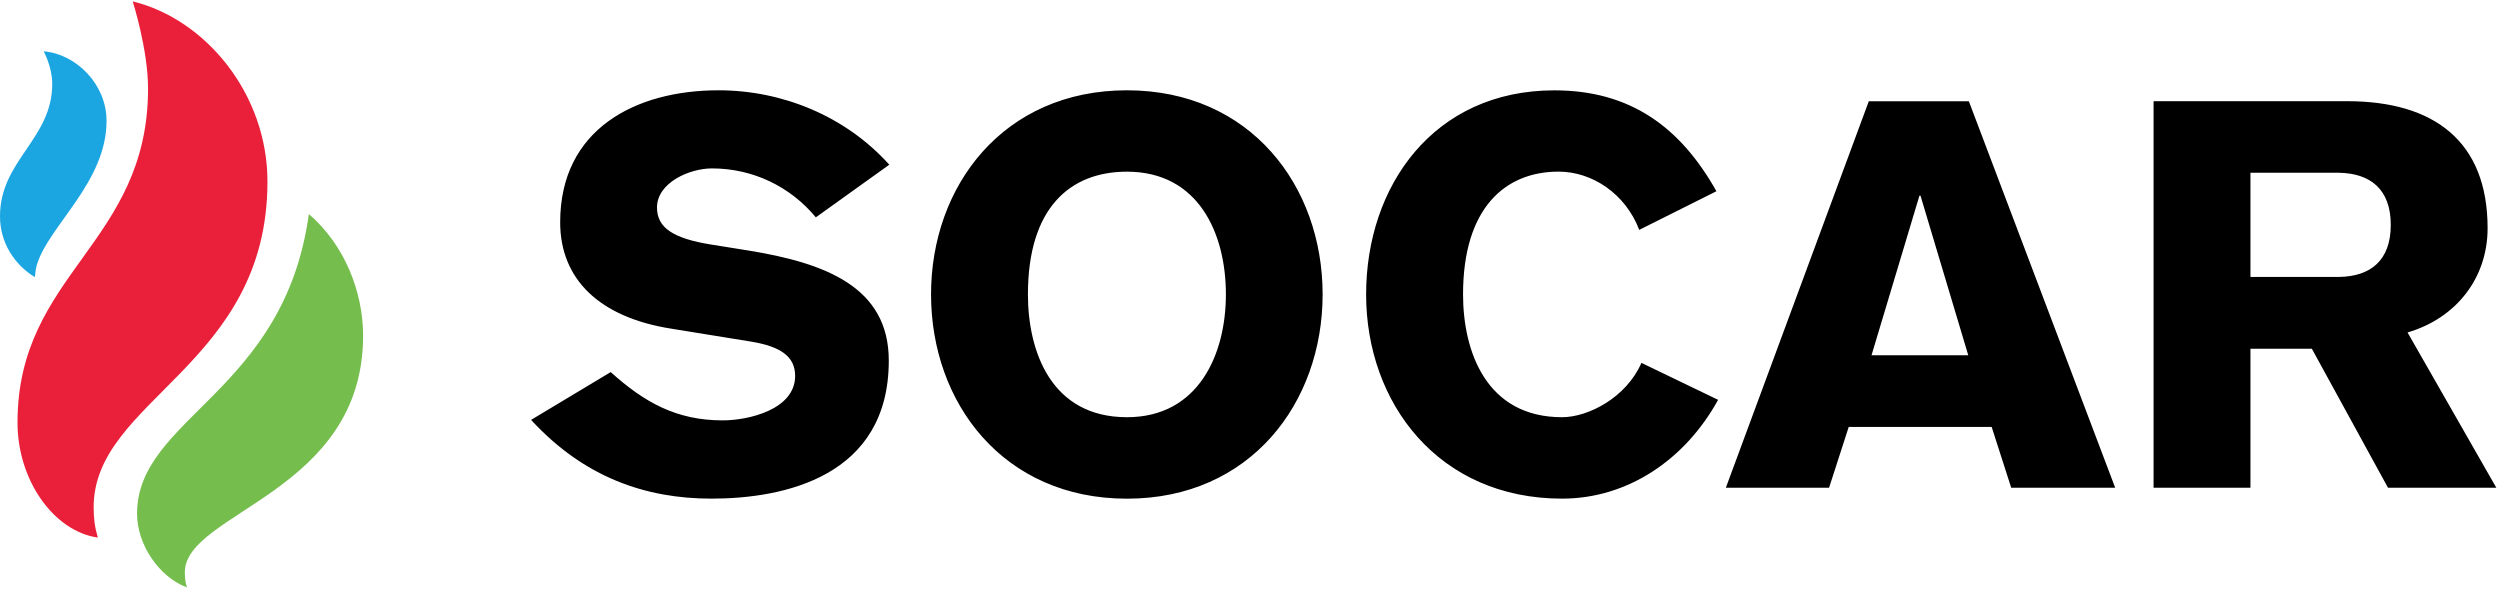
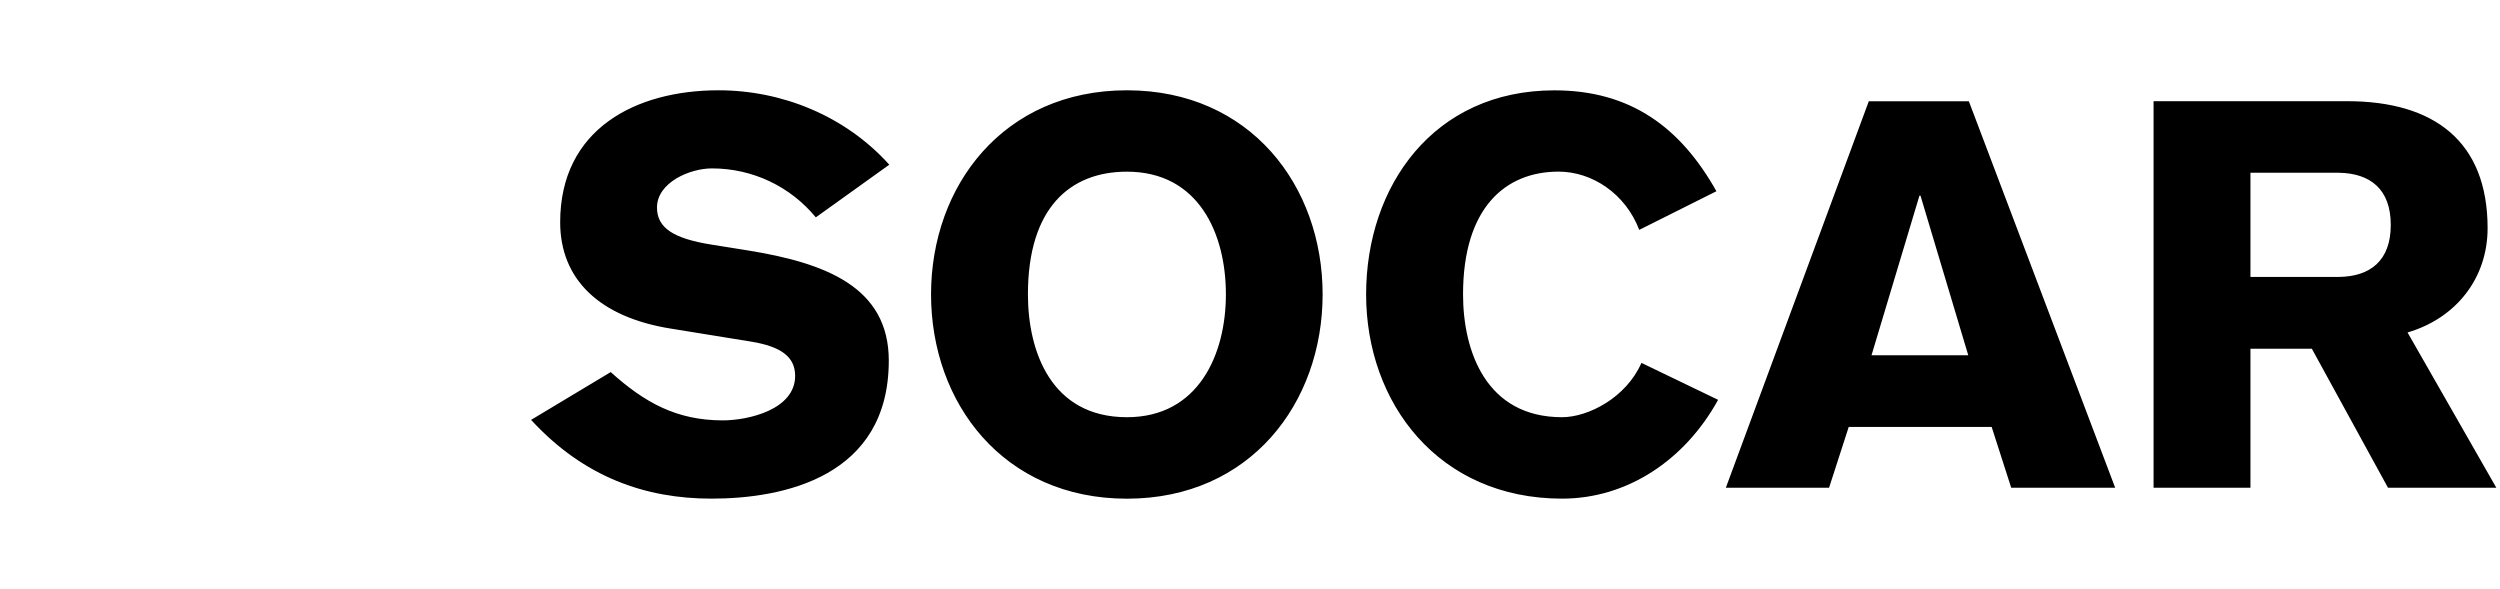
<svg xmlns="http://www.w3.org/2000/svg" width="246" height="58" viewBox="0 0 246 58" fill="none">
-   <path d="M14.57 8.681C14.57 23.994 1.723 26.86 1.723 41.58C1.723 47.326 5.35 52.302 9.63 52.897C9.318 51.849 9.215 51.04 9.215 49.909C9.215 39.284 26.318 35.989 26.318 17.868C26.318 9.202 20.197 1.876 13.056 0.136C13.056 0.136 14.565 4.84 14.565 8.676L14.57 8.681Z" fill="#EA203A" />
-   <path d="M13.486 50.553C13.486 53.56 15.619 56.762 18.401 57.805C18.255 57.361 18.186 56.972 18.186 56.319C18.186 50.397 35.729 48.51 35.729 33.036C35.729 28.756 33.937 24.111 30.389 21.065C27.987 38.655 13.486 41.078 13.486 50.553V50.553Z" fill="#75BD4C" />
-   <path d="M4.295 5.049C4.295 5.049 5.14 6.565 5.14 8.256C5.14 13.691 0 15.762 0 21.285C0 23.892 1.42 26.032 3.426 27.275C3.48 26.802 3.529 26.358 3.651 25.988C4.852 22.152 10.484 17.907 10.484 11.888C10.484 8.281 7.487 5.313 4.295 5.049V5.049Z" fill="#1BA6E2" />
  <path d="M60.094 36.613C63.418 39.606 66.571 41.365 71.12 41.365C73.644 41.365 78.242 40.303 78.242 36.988C78.242 35.073 76.797 34.103 73.971 33.625L66.039 32.339C58.981 31.223 55.121 27.479 55.121 21.869C55.121 12.687 62.564 8.885 70.701 8.885C77.016 8.885 83.23 11.449 87.506 16.206L80.277 21.387C77.758 18.341 74.064 16.571 70.051 16.571C67.87 16.571 64.648 17.96 64.648 20.422C64.648 22.449 66.313 23.468 69.944 24.058L73.595 24.643C81.19 25.871 87.457 28.22 87.457 35.482C87.457 46.922 77.119 49.066 70.007 49.066C63.535 49.066 57.459 46.975 52.26 41.316L60.094 36.613ZM110.89 49.071C98.732 49.071 91.615 39.659 91.615 28.966C91.615 18.292 98.732 8.885 110.89 8.885C123.034 8.885 130.146 18.292 130.146 28.966C130.146 39.654 123.029 49.071 110.89 49.071ZM110.89 16.893C105.316 16.893 101.148 20.427 101.148 28.966C101.148 34.532 103.398 41.053 110.89 41.053C117.948 41.053 120.628 34.849 120.628 28.966C120.628 22.985 117.948 16.893 110.89 16.893ZM161.301 22.62C159.959 19.086 156.693 16.888 153.364 16.888C148.132 16.888 143.964 20.432 143.964 28.971C143.964 34.532 146.209 41.053 153.706 41.053C156.273 41.053 160.022 39.133 161.516 35.707L169.062 39.343C165.796 45.274 160.125 49.066 153.706 49.066C141.548 49.066 134.426 39.659 134.426 28.971C134.426 18.297 141.069 8.89 152.95 8.89C160.437 8.89 165.357 12.521 168.896 18.818L161.301 22.62ZM183.89 9.962H193.735L208.134 47.994H197.903L195.98 42.013H181.913L179.98 47.994H169.823L183.89 9.962ZM193.676 34.956L188.976 19.252H188.873L184.158 34.956H193.676ZM211.911 9.957H230.962C239.528 9.957 244.78 13.915 244.78 22.454C244.78 27.377 241.671 31.32 236.902 32.714L245.639 47.994H234.979L227.487 34.318H221.444V47.994H211.911V9.957ZM221.444 27.25H230.166C233.217 27.206 235.252 25.666 235.252 22.133C235.252 18.599 233.217 17.054 230.166 17H221.444V27.25Z" fill="black" />
</svg>